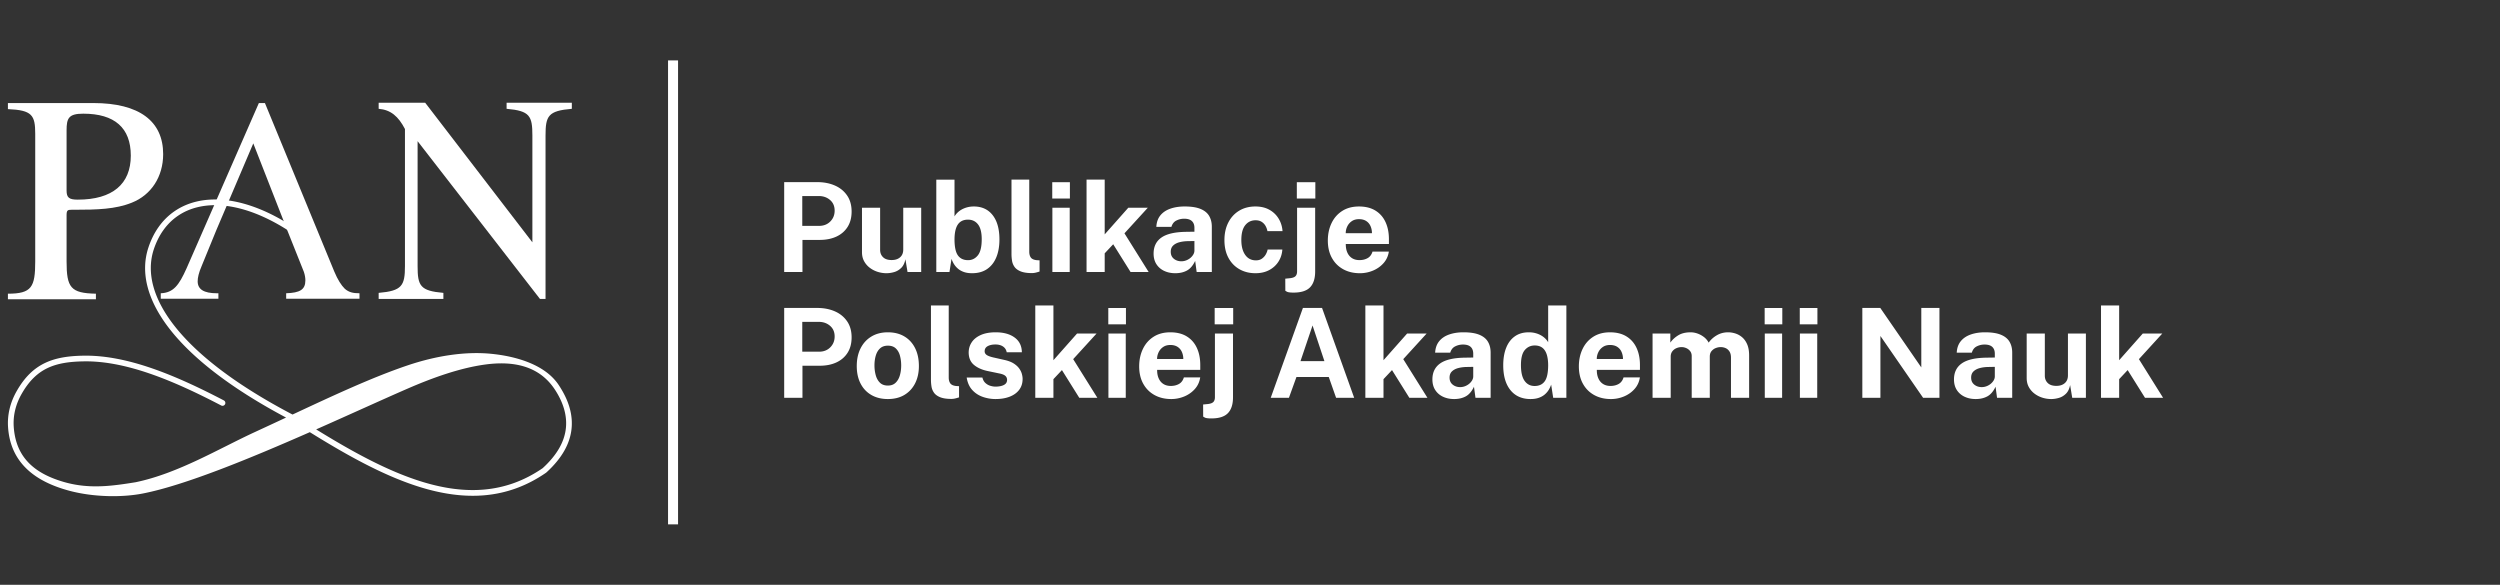
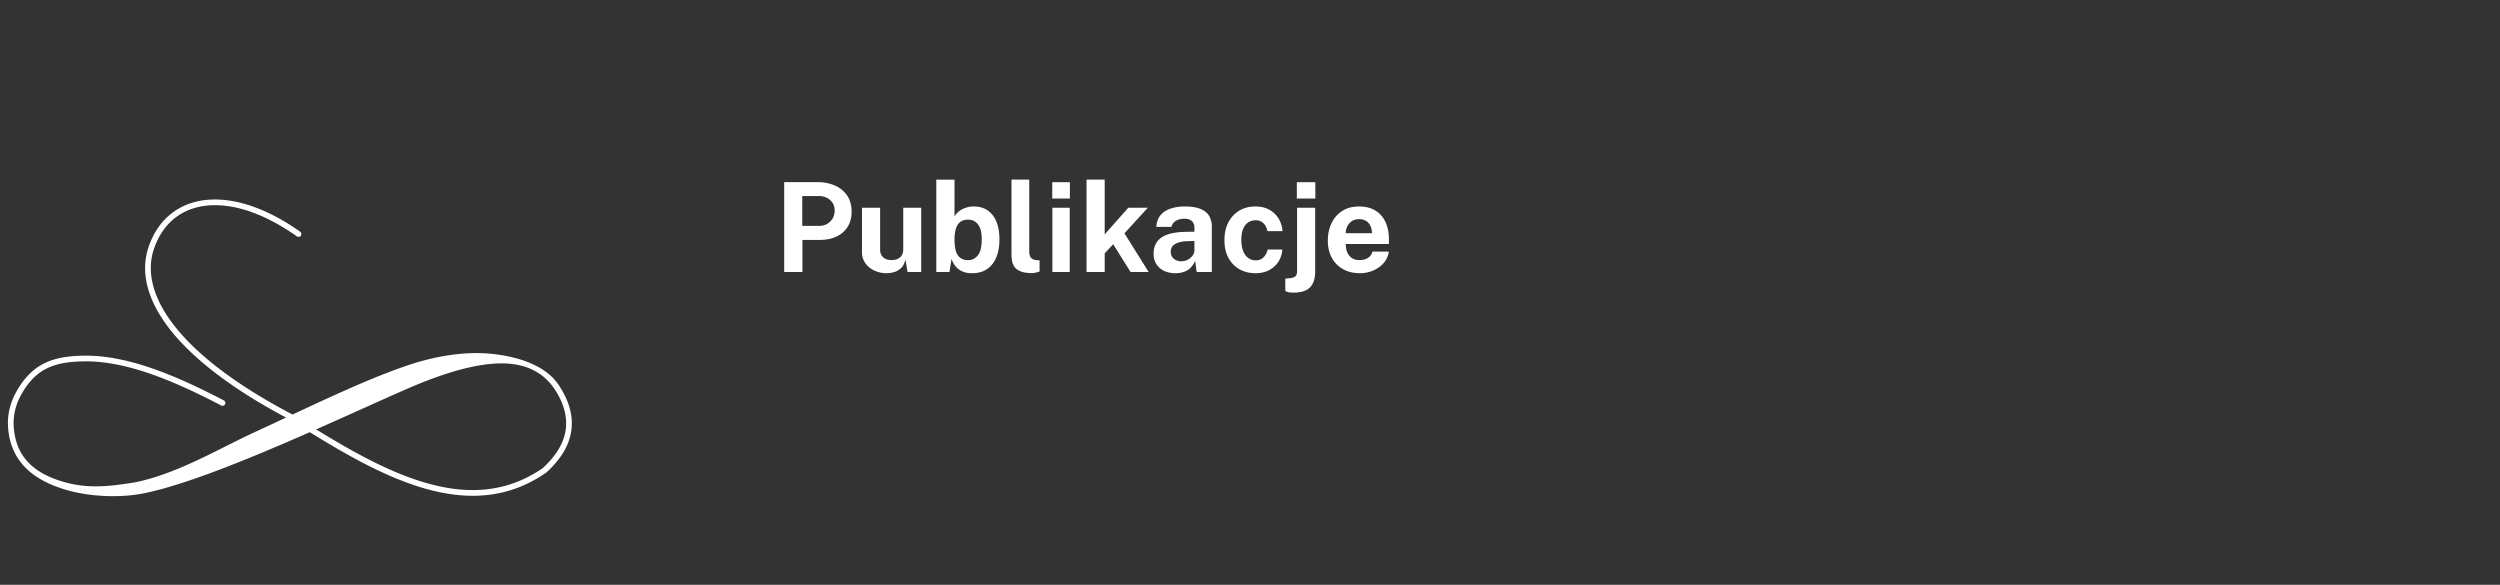
<svg xmlns="http://www.w3.org/2000/svg" viewBox="0 0 3621 847" fill-rule="evenodd" clip-rule="evenodd" stroke-linejoin="round" stroke-miterlimit="2">
  <rect x="0" y="0" width="3621" height="847" fill="#333333" stroke="none" />
  <path fill="none" d="M0 0h3620.16v846.975H0z" />
-   <path fill="#fff" d="M967.593 87.488h14.503v672h-14.503z" />
  <g fill="#fff">
-     <path d="M96.431 275.976v-87.159c0-17.578 2.929-24.171 24.169-24.171 45.413 0 68.849 20.509 68.849 60.791 0 41.017-26.368 63.722-76.906 63.722-12.452 0-16.112-2.929-16.112-13.183M11.468 433.449h127.444v-8.057c-36.622-.733-42.481-8.789-42.481-46.875v-66.652c0-7.324 1.463-8.057 7.323-8.057h4.396c32.226 0 59.327-.733 82.763-10.255 27.834-10.986 45.413-37.352 45.413-70.313 0-47.608-34.425-73.976-101.077-73.976H11.468v8.789c35.158 1.466 39.552 8.79 39.552 35.891v184.573c0 37.355-5.127 46.875-39.552 46.875v8.057zM415.945 333.169l24.171 60.58c1.464 4.328 2.197 8.655 2.197 12.261 0 13.703-8.056 18.029-27.832 18.751v7.933h106.202v-7.933c-9.521 0-15.38-1.442-21.24-6.492-5.129-5.048-10.255-12.981-15.382-25.242L383.717 149.264h-8.787L270.19 388.701c-10.987 24.52-19.043 35.338-37.355 36.06v7.933h83.499v-7.933h-2.197c-19.043 0-27.835-5.77-27.835-17.309 0-5.048 1.466-12.259 5.862-22.358l21.24-51.925 53.467-125.488 49.074 125.488zM604.846 385.38V204.467l177.25 228.521h8.059V196.413c0-28.567 3.658-35.891 38.085-38.82v-8.79h-94.484v8.79c33.691 2.929 37.354 10.253 37.354 38.82v154.542L615.835 148.803h-67.386v8.79c17.581 1.466 28.565 10.986 38.088 29.298V385.38c0 28.565-4.396 35.891-38.088 38.818v8.79h93.752v-8.79c-33.692-2.927-37.355-10.253-37.355-38.818" />
    <path d="M92.13 697.988a159.963 159.963 0 0 0 16.906 3.935c29.937 5.276 57.766 1.296 87.113-3.412 61.8-12.76 120.631-48.628 173.638-73.011a8058.519 8058.519 0 0 0 44.531-20.698c-77.368-41.145-130.806-82.609-163.507-121.957-37.552-45.217-47.931-87.863-35.852-124.323 3.649-11.009 8.521-20.812 14.481-29.318 13.439-19.151 32.407-31.843 55.364-37.279 22.662-5.345 49.222-3.593 78.184 6.073 22.708 7.574 46.888 19.993 71.817 37.62a4.135 4.135 0 0 1 .997 5.754c-1.314 1.865-3.875 2.32-5.734 1.001-24.293-17.172-47.749-29.227-69.64-36.551-27.444-9.166-52.486-10.872-73.743-5.845-20.963 4.958-38.231 16.513-50.492 33.981-5.529 7.892-10.039 16.967-13.416 27.134-11.172 33.731-1.178 73.648 34.379 116.476 32.792 39.485 87.181 81.267 166.522 122.845l.022.022c60.758-28.385 115.464-53.859 166.092-71.031 40.86-13.852 83.079-20.607 120.834-17.036 34.402 3.275 78.185 14.602 98.558 45.216 4.669 7.028 8.521 14.011 11.49 20.925 6.028 14.034 8.498 27.863 7.252 41.487-2.017 22.313-13.96 43.738-36.464 64.231a4.288 4.288 0 0 1-.589.501c-56.769 39.189-117.549 40.417-180.436 21.402-52.848-15.989-107.102-46.262-161.695-80.175-86.955 38.234-181.433 77.105-242.349 88.932-28.441 5.527-69.845 5.595-106.037-4.094-48.542-13.01-85.096-39.599-88.677-91.889-1.224-17.809 2.878-35.527 12.487-52.426 11.49-20.221 24.747-32.889 40.837-40.645 15.932-7.665 34.447-10.372 56.656-10.668 31.274-.432 64.224 6.528 98.263 18.242 33.857 11.668 68.825 28.067 104.269 46.558 2.017 1.046 2.81 3.548 1.767 5.573a4.12 4.12 0 0 1-5.552 1.774c-35.126-18.333-69.731-34.572-103.136-46.081-33.245-11.464-65.289-18.264-95.498-17.832-21.076.296-38.503 2.775-53.211 9.871-14.549 7.006-26.628 18.628-37.234 37.279-8.793 15.444-12.532 31.592-11.422 47.787 3.083 44.83 30.776 67.552 72.225 79.652zm611.086-170.063c-37.959 5.072-78.502 20.038-112.382 34.754-36.033 15.649-82.989 37.188-132.914 59.25 52.463 32.389 104.473 61.047 154.874 76.286 60.553 18.31 118.931 17.264 173.207-20.129 20.849-19.037 31.886-38.643 33.721-58.818 1.609-17.718-3.694-36.21-16.045-55.019-23.047-35.073-61.074-41.578-100.461-36.324z" />
  </g>
  <g fill="#fff" fill-rule="nonzero">
-     <path d="M1135.82 576.174l-.001-130.14h47.88c9.481 0 17.971 1.635 25.47 4.905 7.501 3.27 13.426 8.085 17.775 14.445 4.351 6.36 6.525 14.13 6.525 23.31 0 8.64-1.919 16.02-5.76 22.14-3.839 6.12-9.225 10.8-16.155 14.04-6.93 3.24-15.075 4.86-24.435 4.86h-24.84v46.44h-26.46.001zm26.19-66.78h24.39c6.601 0 12.001-2.115 16.2-6.345 4.201-4.23 6.3-9.465 6.3-15.705 0-6.48-2.219-11.625-6.66-15.435-4.439-3.81-9.839-5.715-16.2-5.715h-24.03v43.2zM1285.93 577.974c-9.12 0-17.055-1.95-23.805-5.85-6.75-3.9-11.97-9.42-15.66-16.56-3.69-7.14-5.535-15.6-5.535-25.38s1.845-18.33 5.535-25.65c3.69-7.32 8.91-13.02 15.66-17.1 6.75-4.08 14.715-6.12 23.895-6.12s17.13 1.995 23.85 5.985c6.72 3.99 11.91 9.645 15.57 16.965s5.49 15.96 5.49 25.92c0 9.36-1.785 17.625-5.355 24.795-3.57 7.17-8.7 12.795-15.39 16.875-6.69 4.08-14.775 6.12-24.255 6.12zm.09-19.53c4.62 0 8.34-1.35 11.16-4.05 2.82-2.7 4.875-6.255 6.165-10.665 1.29-4.41 1.935-9.225 1.935-14.445 0-4.92-.585-9.57-1.755-13.95-1.17-4.38-3.165-7.92-5.985-10.62-2.82-2.7-6.66-4.05-11.52-4.05-4.62 0-8.355 1.275-11.205 3.825-2.85 2.55-4.935 6-6.255 10.35-1.32 4.35-1.98 9.165-1.98 14.445 0 4.86.6 9.525 1.8 13.995 1.2 4.47 3.21 8.115 6.03 10.935 2.82 2.82 6.69 4.23 11.61 4.23zM1378.1 577.794c-6.841 0-12.27-.81-16.29-2.43s-6.99-3.765-8.91-6.435a20.887 20.887 0 0 1-3.69-8.91c-.54-3.27-.81-6.585-.81-9.945v-107.64h25.74v104.4c0 3.42.735 6.195 2.205 8.325 1.47 2.13 4.245 3.435 8.325 3.915l4.41.27v16.2c-1.8.6-3.63 1.125-5.49 1.575-1.86.45-3.69.675-5.49.675zM1442 577.974c-6.481 0-12.72-1.065-18.721-3.195-5.999-2.13-11.07-5.49-15.209-10.08-4.14-4.59-6.78-10.545-7.92-17.865h22.77c.78 3.3 2.205 5.91 4.275 7.83 2.07 1.92 4.425 3.285 7.064 4.095 2.641.81 5.161 1.215 7.561 1.215 5.04 0 9.105-.795 12.195-2.385 3.09-1.59 4.635-4.035 4.635-7.335 0-2.52-.915-4.53-2.745-6.03s-4.845-2.64-9.045-3.42l-16.38-3.42c-8.22-1.74-14.82-4.695-19.8-8.865s-7.53-10.095-7.65-17.775c0-5.58 1.485-10.59 4.455-15.03 2.97-4.44 7.365-7.95 13.185-10.53 5.82-2.58 12.96-3.87 21.42-3.87 11.46 0 20.625 2.52 27.495 7.56 6.87 5.04 10.365 12.15 10.485 21.33h-21.96c-.66-3.6-2.445-6.375-5.355-8.325-2.91-1.95-6.555-2.925-10.935-2.925-4.56 0-8.31.81-11.25 2.43-2.94 1.62-4.41 4.08-4.41 7.38 0 2.46 1.2 4.395 3.6 5.805 2.4 1.41 6.12 2.625 11.16 3.645l15.12 3.42c5.22 1.26 9.465 2.985 12.735 5.175 3.27 2.19 5.805 4.575 7.605 7.155 1.8 2.58 3.045 5.175 3.735 7.785.69 2.61 1.035 4.965 1.035 7.065 0 6.18-1.65 11.445-4.95 15.795-3.3 4.35-7.89 7.665-13.77 9.945-5.88 2.28-12.69 3.42-20.43 3.42zM1589.41 576.174h-26.19l-25.111-40.14-12.329 13.14v27h-26.28v-133.74h26.28v79.29l34.2-38.61h28.26l-33.84 37.08 35.01 55.98zM1630.55 483.114l-.001 93.06h-25.11v-93.06h25.111zm.27-36.99v23.67h-25.56v-23.67h25.56zM1676 535.674c-.06 4.74.69 8.865 2.249 12.375 1.561 3.51 3.825 6.21 6.795 8.1 2.97 1.89 6.556 2.835 10.755 2.835 4.5 0 8.446-.96 11.835-2.88 3.391-1.92 5.746-5.07 7.065-9.45h23.67c-1.019 6.6-3.645 12.24-7.875 16.92-4.23 4.68-9.344 8.25-15.345 10.71a48.883 48.883 0 0 1-18.72 3.69c-9.18 0-17.264-1.935-24.255-5.805-6.989-3.87-12.434-9.345-16.335-16.425-3.899-7.08-5.85-15.42-5.85-25.02 0-9.3 1.771-17.685 5.31-25.155 3.541-7.47 8.685-13.38 15.435-17.73s14.866-6.525 24.345-6.525c9.481 0 17.446 1.995 23.895 5.985 6.451 3.99 11.311 9.54 14.58 16.65 3.271 7.11 4.905 15.315 4.905 24.615v7.11h-62.46.001zm-.09-15.66h37.98c0-3.72-.689-7.14-2.07-10.26-1.379-3.12-3.465-5.58-6.255-7.38-2.79-1.8-6.284-2.7-10.485-2.7-4.079 0-7.544.975-10.395 2.925-2.849 1.95-5.024 4.485-6.525 7.605-1.499 3.12-2.25 6.39-2.25 9.81zM1785.88 575.544c0 10.14-2.46 17.76-7.38 22.86-4.92 5.1-12.9 7.65-23.94 7.65-4.86 0-8.055-.435-9.585-1.305l-2.295-1.305-.09-17.55 7.2-.72c3.72-.48 6.3-1.5 7.74-3.06 1.44-1.56 2.16-3.84 2.16-6.84v-92.16h26.19v92.43zm.27-129.42v23.67h-26.821v-23.67h26.821zM1840.52 576.174l46.619-130.14h27.72l46.53 130.14H1935.2l-10.62-30.15h-46.801l-10.89 30.15h-26.37.001zm43.11-53.1h34.65l-17.19-51.66-17.46 51.66zM2067.49 576.174h-26.19l-25.11-40.14-12.33 13.14v27h-26.28v-133.74h26.28v79.29l34.2-38.61h28.26l-33.84 37.08 35.01 55.98zM2106.11 577.974c-5.941 0-11.28-1.11-16.021-3.33-4.739-2.22-8.489-5.445-11.249-9.675s-4.14-9.375-4.14-15.435c-.001-10.2 3.81-17.955 11.429-23.265 7.621-5.31 19.651-8.055 36.09-8.235l11.61-.18v-5.58c0-4.26-1.244-7.545-3.735-9.855-2.489-2.31-6.345-3.435-11.565-3.375-3.839.06-7.484.96-10.935 2.7-3.449 1.74-5.805 4.77-7.065 9.09h-21.87c.36-6.72 2.311-12.255 5.85-16.605 3.541-4.35 8.356-7.59 14.445-9.72 6.091-2.13 13.005-3.195 20.745-3.195 9.54 0 17.19 1.185 22.95 3.555 5.76 2.37 9.931 5.76 12.51 10.17 2.581 4.41 3.87 9.645 3.87 15.705v65.43h-21.96l-2.16-16.02c-3.179 6.72-7.155 11.37-11.925 13.95-4.77 2.58-10.395 3.87-16.875 3.87h.001zm8.82-17.28c2.401 0 4.725-.435 6.975-1.305 2.25-.87 4.261-2.04 6.03-3.51 1.771-1.47 3.195-3.135 4.275-4.995 1.08-1.86 1.62-3.78 1.62-5.76v-13.77l-9.45.18c-4.379.06-8.46.585-12.24 1.575-3.78.99-6.824 2.595-9.135 4.815-2.309 2.22-3.465 5.22-3.465 9 0 4.32 1.501 7.695 4.5 10.125 3.001 2.43 6.631 3.645 10.89 3.645zM2216.89 577.974c-12.48 0-22.2-4.305-29.16-12.915-6.96-8.61-10.441-20.595-10.441-35.955 0-9.72 1.411-18.15 4.23-25.29 2.821-7.14 6.991-12.675 12.51-16.605 5.521-3.93 12.271-5.895 20.25-5.895 3.361 0 6.496.375 9.405 1.125 2.911.75 5.566 1.785 7.965 3.105 2.401 1.32 4.5 2.85 6.3 4.59 1.8 1.74 3.271 3.6 4.41 5.58v-53.28h26.37v133.74h-19.08l-2.97-19.08c-.839 2.58-2.009 5.1-3.51 7.56-1.499 2.46-3.42 4.695-5.76 6.705s-5.204 3.615-8.595 4.815c-3.389 1.2-7.364 1.8-11.925 1.8h.001zm5.76-18.9c6.601 0 11.536-2.31 14.805-6.93 3.271-4.62 4.905-12.42 4.905-23.4-.059-6.36-.81-11.64-2.25-15.84-1.44-4.2-3.584-7.335-6.435-9.405-2.849-2.07-6.464-3.105-10.845-3.105-5.699 0-10.44 2.175-14.22 6.525-3.78 4.35-5.67 11.625-5.67 21.825 0 10.38 1.771 18.03 5.31 22.95 3.541 4.92 8.341 7.38 14.4 7.38zM2312.84 535.674c-.06 4.74.69 8.865 2.249 12.375 1.561 3.51 3.826 6.21 6.796 8.1 2.97 1.89 6.555 2.835 10.755 2.835 4.5 0 8.445-.96 11.835-2.88 3.39-1.92 5.745-5.07 7.065-9.45h23.669c-1.019 6.6-3.644 12.24-7.874 16.92-4.231 4.68-9.345 8.25-15.345 10.71-6 2.46-12.24 3.69-18.72 3.69-9.181 0-17.265-1.935-24.256-5.805-6.989-3.87-12.434-9.345-16.335-16.425-3.899-7.08-5.85-15.42-5.85-25.02 0-9.3 1.771-17.685 5.31-25.155 3.541-7.47 8.685-13.38 15.435-17.73s14.866-6.525 24.345-6.525c9.481 0 17.446 1.995 23.895 5.985 6.451 3.99 11.311 9.54 14.581 16.65 3.27 7.11 4.904 15.315 4.904 24.615v7.11h-62.46.001zm-.09-15.66h37.981c-.001-3.72-.69-7.14-2.071-10.26-1.379-3.12-3.465-5.58-6.255-7.38-2.79-1.8-6.284-2.7-10.485-2.7-4.079 0-7.544.975-10.395 2.925-2.849 1.95-5.024 4.485-6.524 7.605s-2.251 6.39-2.251 9.81zM2393.57 576.174l-.001-93.06h25.74l.001 13.14c2.82-4.08 6.615-7.59 11.385-10.53 4.769-2.94 10.785-4.41 18.044-4.41 3.181 0 6.421.57 9.72 1.71 3.301 1.14 6.406 2.805 9.316 4.995 2.91 2.19 5.265 4.935 7.065 8.235 3-4.26 6.945-7.815 11.835-10.665 4.89-2.85 10.335-4.275 16.335-4.275 3.48 0 7.005.57 10.575 1.71 3.57 1.14 6.855 3 9.855 5.58s5.415 6.015 7.245 10.305 2.745 9.585 2.745 15.885v61.38h-26.28v-58.14c0-3.72-.735-6.705-2.205-8.955-1.47-2.25-3.33-3.87-5.58-4.86-2.25-.99-4.635-1.485-7.155-1.485-2.34 0-4.71.465-7.11 1.395-2.4.93-4.44 2.415-6.12 4.455-1.68 2.04-2.52 4.71-2.52 8.01v59.58h-26.19v-60.48c0-2.82-.75-5.19-2.25-7.11a14.37 14.37 0 0 0-5.625-4.365c-2.25-.99-4.545-1.485-6.885-1.485-2.4 0-4.8.495-7.2 1.485-2.4.99-4.41 2.52-6.03 4.59s-2.43 4.665-2.43 7.785v59.58h-26.28zM2581.22 483.114l-.001 93.06h-25.11l.001-93.06h25.11zm.269-36.99l.001 23.67h-25.561l.001-23.67h25.559zM2632.07 483.114l-.001 93.06h-25.11l.001-93.06h25.11zm.269-36.99l.001 23.67h-25.561l.001-23.67h25.559zM2782.81 446.034h26.28v130.14h-23.67l-61.83-89.55v89.55h-26.19v-130.14h26.01l59.4 86.13v-86.13zM2861.57 577.974c-5.941 0-11.28-1.11-16.021-3.33-4.739-2.22-8.489-5.445-11.249-9.675s-4.14-9.375-4.14-15.435c-.001-10.2 3.81-17.955 11.429-23.265 7.621-5.31 19.651-8.055 36.09-8.235l11.61-.18v-5.58c0-4.26-1.244-7.545-3.735-9.855-2.489-2.31-6.345-3.435-11.565-3.375-3.839.06-7.484.96-10.935 2.7-3.449 1.74-5.805 4.77-7.065 9.09h-21.87c.36-6.72 2.311-12.255 5.85-16.605 3.541-4.35 8.356-7.59 14.445-9.72 6.091-2.13 13.005-3.195 20.745-3.195 9.54 0 17.19 1.185 22.95 3.555 5.76 2.37 9.931 5.76 12.51 10.17 2.581 4.41 3.87 9.645 3.87 15.705v65.43h-21.96l-2.16-16.02c-3.179 6.72-7.155 11.37-11.925 13.95-4.77 2.58-10.395 3.87-16.875 3.87h.001zm8.82-17.28c2.401 0 4.725-.435 6.975-1.305 2.25-.87 4.261-2.04 6.03-3.51 1.771-1.47 3.195-3.135 4.275-4.995 1.08-1.86 1.62-3.78 1.62-5.76v-13.77l-9.45.18c-4.379.06-8.46.585-12.24 1.575-3.78.99-6.824 2.595-9.135 4.815-2.309 2.22-3.465 5.22-3.465 9 0 4.32 1.501 7.695 4.5 10.125 3.001 2.43 6.631 3.645 10.89 3.645zM2970.91 577.974c-4.321 0-8.565-.66-12.736-1.98-4.169-1.32-7.965-3.27-11.385-5.85a29.677 29.677 0 0 1-8.235-9.54c-2.07-3.78-3.104-8.16-3.104-13.14l-.001-64.35h26.281v61.02c0 4.32 1.41 7.86 4.23 10.62 2.82 2.76 6.96 4.14 12.42 4.14 5.16 0 9.255-1.335 12.285-4.005 3.03-2.67 4.545-6.405 4.545-11.205v-60.57h26.01l-.001 93.06h-19.799l-3.061-18.45c-1.079 5.46-3.104 9.645-6.074 12.555-2.97 2.91-6.36 4.92-10.17 6.03-3.81 1.11-7.545 1.665-11.205 1.665zM3133.01 576.174h-26.191l-25.11-40.14-12.329 13.14v27h-26.28v-133.74h26.28v79.29l34.2-38.61h28.26l-33.84 37.08 35.01 55.98z" />
-   </g>
+     </g>
  <path d="M1135.82 393.924v-130.14h47.88c9.48 0 17.97 1.635 25.47 4.905 7.5 3.27 13.425 8.085 17.775 14.445 4.35 6.36 6.525 14.13 6.525 23.31 0 8.64-1.92 16.02-5.76 22.14-3.84 6.12-9.225 10.8-16.155 14.04-6.93 3.24-15.075 4.86-24.435 4.86h-24.84v46.44h-26.46zm26.19-66.78h24.39c6.6 0 12-2.115 16.2-6.345 4.2-4.23 6.3-9.465 6.3-15.705 0-6.48-2.22-11.625-6.66-15.435-4.44-3.81-9.84-5.715-16.2-5.715h-24.03v43.2zM1283.96 395.724c-4.32 0-8.565-.66-12.735-1.98-4.17-1.32-7.965-3.27-11.385-5.85a29.652 29.652 0 0 1-8.235-9.54c-2.07-3.78-3.105-8.16-3.105-13.14v-64.35h26.28v61.02c0 4.32 1.41 7.86 4.23 10.62 2.82 2.76 6.96 4.14 12.42 4.14 5.16 0 9.255-1.335 12.285-4.005 3.03-2.67 4.545-6.405 4.545-11.205v-60.57h26.01v93.06h-19.8l-3.06-18.45c-1.08 5.46-3.105 9.645-6.075 12.555s-6.36 4.92-10.17 6.03c-3.81 1.11-7.545 1.665-11.205 1.665zM1407.98 395.724c-4.62 0-8.61-.6-11.97-1.8-3.36-1.2-6.21-2.805-8.55-4.815-2.34-2.01-4.26-4.245-5.76-6.705s-2.67-4.98-3.51-7.56l-2.97 19.08h-19.08v-133.74h26.37v53.28c1.14-1.98 2.61-3.84 4.41-5.58 1.8-1.74 3.9-3.27 6.3-4.59 2.4-1.32 5.055-2.355 7.965-3.105s6.015-1.125 9.315-1.125c11.58 0 20.655 4.17 27.225 12.51s9.855 20.1 9.855 35.28c0 9.84-1.5 18.42-4.5 25.74-3 7.32-7.44 13.005-13.32 17.055-5.88 4.05-13.14 6.075-21.78 6.075zm-5.76-18.9c5.64 0 10.335-2.325 14.085-6.975 3.75-4.65 5.625-12.435 5.625-23.355 0-9.66-1.785-16.8-5.355-21.42-3.57-4.62-8.415-6.93-14.535-6.93-4.38 0-8.01 1.035-10.89 3.105-2.88 2.07-5.025 5.205-6.435 9.405-1.41 4.2-2.145 9.48-2.205 15.84 0 10.98 1.635 18.78 4.905 23.4 3.27 4.62 8.205 6.93 14.805 6.93zM1494.74 395.544c-6.84 0-12.27-.81-16.29-2.43s-6.99-3.765-8.91-6.435a20.887 20.887 0 0 1-3.69-8.91c-.54-3.27-.81-6.585-.81-9.945v-107.64h25.74v104.4c0 3.42.735 6.195 2.205 8.325 1.47 2.13 4.245 3.435 8.325 3.915l4.41.27v16.2c-1.8.6-3.63 1.125-5.49 1.575-1.86.45-3.69.675-5.49.675zM1549.37 300.864v93.06h-25.11v-93.06h25.11zm.27-36.99v23.67h-25.56v-23.67h25.56zM1663.67 393.924h-26.19l-25.11-40.14-12.33 13.14v27h-26.28v-133.74h26.28v79.29l34.2-38.61h28.26l-33.84 37.08 35.01 55.98zM1702.28 395.724c-5.94 0-11.28-1.11-16.02-3.33-4.74-2.22-8.49-5.445-11.25-9.675s-4.14-9.375-4.14-15.435c0-10.2 3.81-17.955 11.43-23.265 7.62-5.31 19.65-8.055 36.09-8.235l11.61-.18v-5.58c0-4.26-1.245-7.545-3.735-9.855-2.49-2.31-6.345-3.435-11.565-3.375-3.84.06-7.485.96-10.935 2.7-3.45 1.74-5.805 4.77-7.065 9.09h-21.87c.36-6.72 2.31-12.255 5.85-16.605 3.54-4.35 8.355-7.59 14.445-9.72 6.09-2.13 13.005-3.195 20.745-3.195 9.54 0 17.19 1.185 22.95 3.555 5.76 2.37 9.93 5.76 12.51 10.17s3.87 9.645 3.87 15.705v65.43h-21.96l-2.16-16.02c-3.18 6.72-7.155 11.37-11.925 13.95-4.77 2.58-10.395 3.87-16.875 3.87zm8.82-17.28c2.4 0 4.725-.435 6.975-1.305 2.25-.87 4.26-2.04 6.03-3.51 1.77-1.47 3.195-3.135 4.275-4.995 1.08-1.86 1.62-3.78 1.62-5.76v-13.77l-9.45.18c-4.38.06-8.46.585-12.24 1.575-3.78.99-6.825 2.595-9.135 4.815-2.31 2.22-3.465 5.22-3.465 9 0 4.32 1.5 7.695 4.5 10.125 3 2.43 6.63 3.645 10.89 3.645zM1818.38 299.064c7.8 0 14.535 1.59 20.205 4.77 5.67 3.18 10.14 7.47 13.41 12.87 3.27 5.4 5.145 11.43 5.625 18.09h-21.87c-.42-2.46-1.29-4.905-2.61-7.335-1.32-2.43-3.18-4.44-5.58-6.03-2.4-1.59-5.4-2.385-9-2.385-6.12 0-11.085 2.355-14.895 7.065-3.81 4.71-5.715 11.865-5.715 21.465 0 9.06 1.86 16.245 5.58 21.555 3.72 5.31 8.91 7.965 15.57 7.965 3.54 0 6.495-.87 8.865-2.61 2.37-1.74 4.215-3.825 5.535-6.255 1.32-2.43 2.16-4.695 2.52-6.795h21.33c-.42 6.42-2.28 12.225-5.58 17.415-3.3 5.19-7.785 9.3-13.455 12.33-5.67 3.03-12.315 4.545-19.935 4.545-8.64 0-16.35-1.92-23.13-5.76-6.78-3.84-12.105-9.345-15.975-16.515-3.87-7.17-5.805-15.735-5.805-25.695 0-9.6 1.86-18.06 5.58-25.38 3.72-7.32 8.955-13.035 15.705-17.145 6.75-4.11 14.625-6.165 23.625-6.165zM1904.87 393.294c0 10.14-2.46 17.76-7.38 22.86-4.92 5.1-12.9 7.65-23.94 7.65-4.86 0-8.055-.435-9.585-1.305l-2.295-1.305-.09-17.55 7.2-.72c3.72-.48 6.3-1.5 7.74-3.06 1.44-1.56 2.16-3.84 2.16-6.84v-92.16h26.19v92.43zm.27-129.42v23.67h-26.82v-23.67h26.82zM1949.24 353.424c-.06 4.74.69 8.865 2.25 12.375s3.825 6.21 6.795 8.1c2.97 1.89 6.555 2.835 10.755 2.835 4.5 0 8.445-.96 11.835-2.88 3.39-1.92 5.745-5.07 7.065-9.45h23.67c-1.02 6.6-3.645 12.24-7.875 16.92-4.23 4.68-9.345 8.25-15.345 10.71-6 2.46-12.24 3.69-18.72 3.69-9.18 0-17.265-1.935-24.255-5.805-6.99-3.87-12.435-9.345-16.335-16.425-3.9-7.08-5.85-15.42-5.85-25.02 0-9.3 1.77-17.685 5.31-25.155 3.54-7.47 8.685-13.38 15.435-17.73s14.865-6.525 24.345-6.525c9.48 0 17.445 1.995 23.895 5.985 6.45 3.99 11.31 9.54 14.58 16.65 3.27 7.11 4.905 15.315 4.905 24.615v7.11h-62.46zm-.09-15.66h37.98c0-3.72-.69-7.14-2.07-10.26s-3.465-5.58-6.255-7.38c-2.79-1.8-6.285-2.7-10.485-2.7-4.08 0-7.545.975-10.395 2.925-2.85 1.95-5.025 4.485-6.525 7.605s-2.25 6.39-2.25 9.81z" fill="#fff" fill-rule="nonzero" />
</svg>